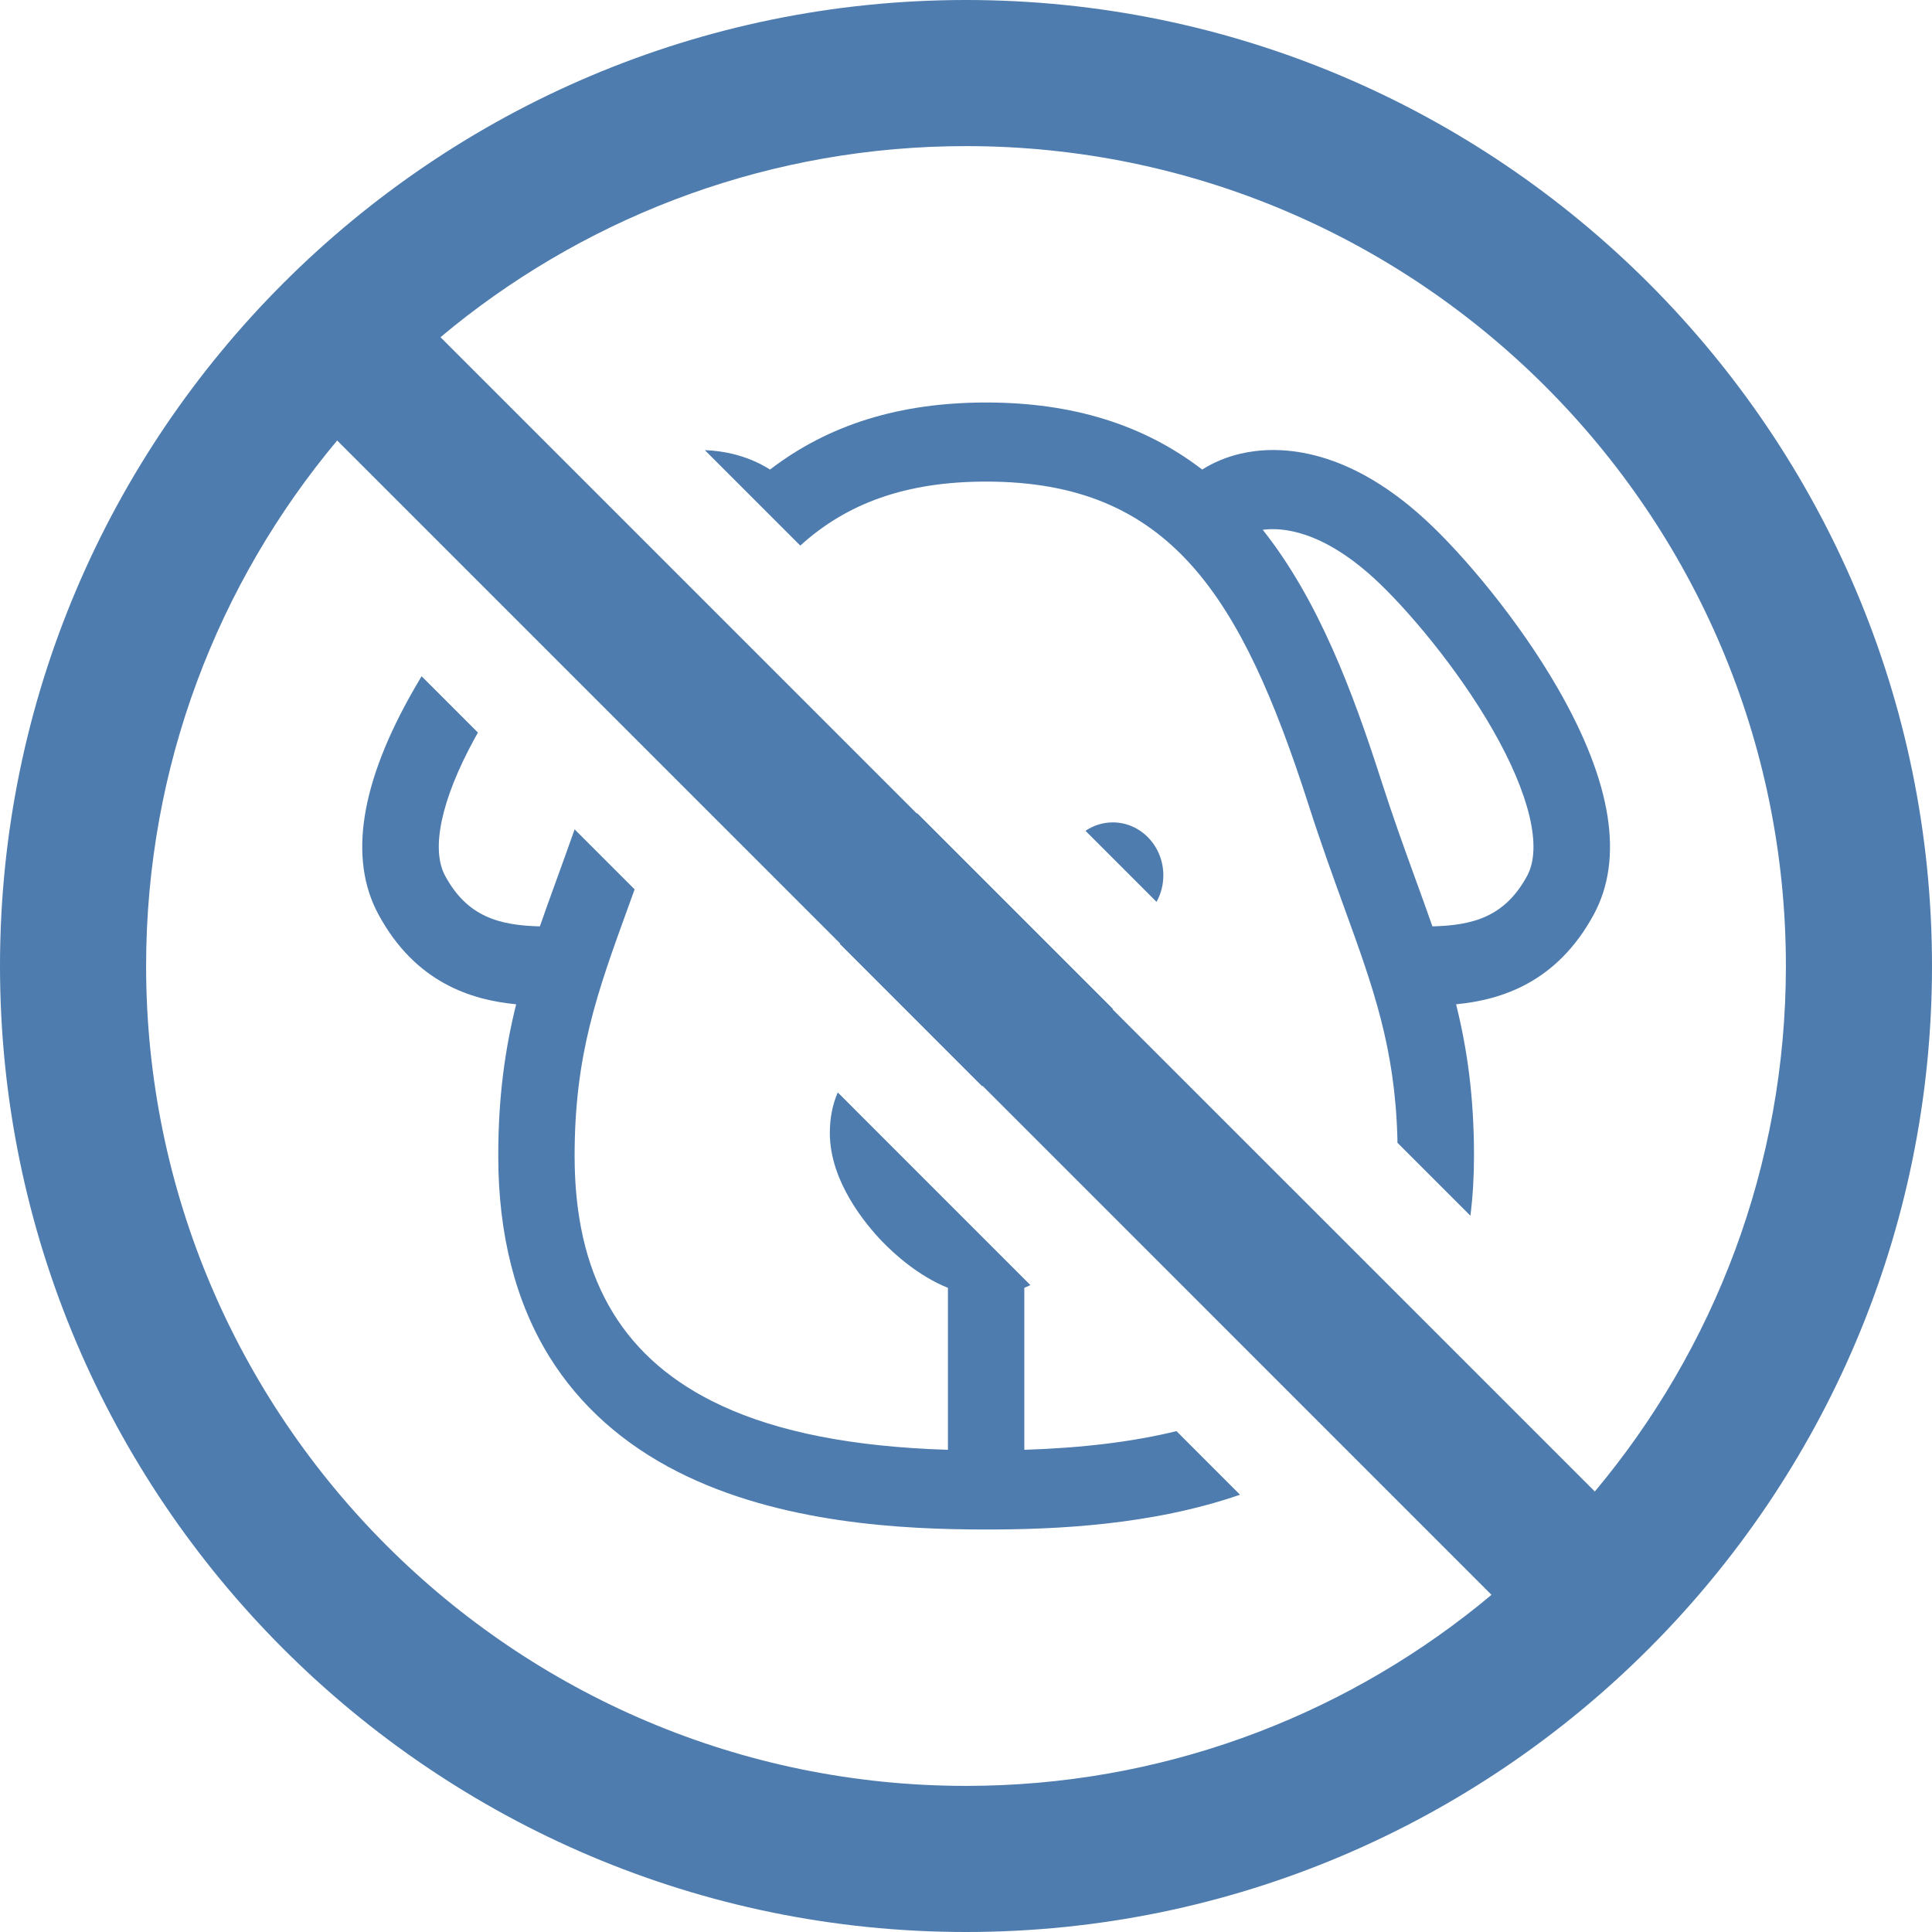
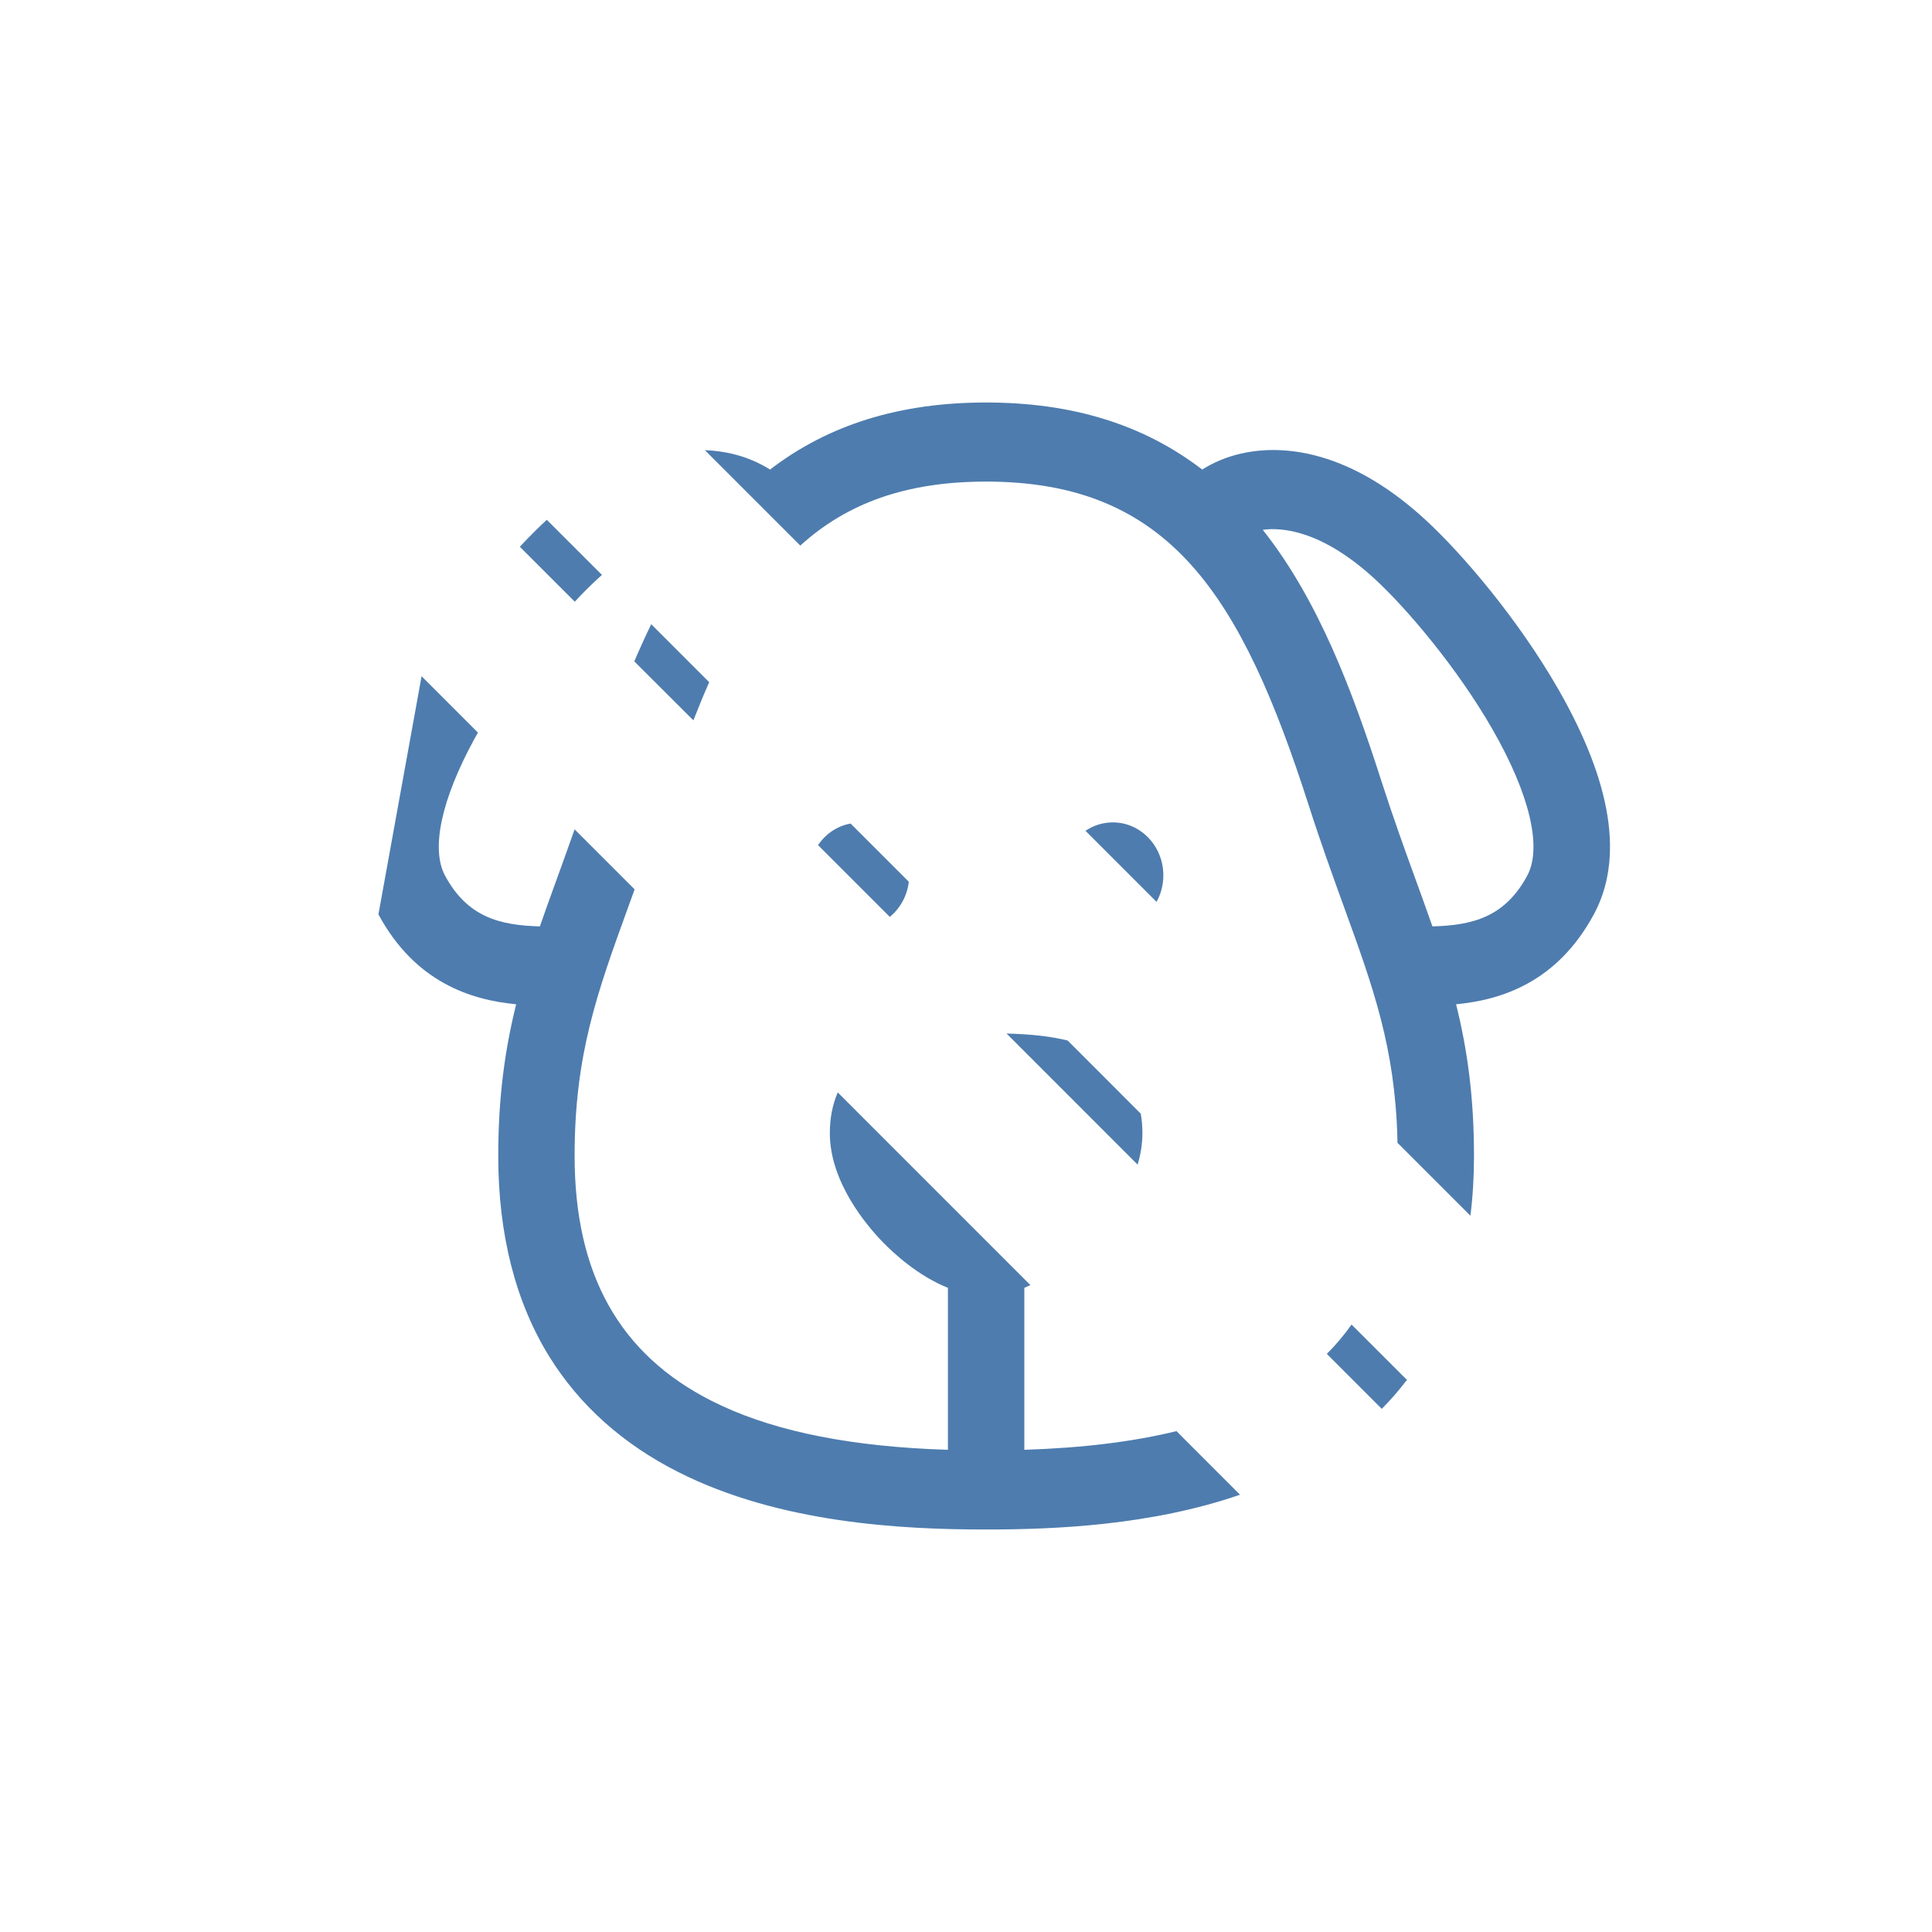
<svg xmlns="http://www.w3.org/2000/svg" width="48px" height="48px" viewBox="0 0 48 48" version="1.1">
  <title>Group</title>
  <desc>Created with Sketch.</desc>
  <g id="Page-1" stroke="none" stroke-width="1" fill="none" fill-rule="evenodd">
    <g id="Group" fill="#4E7CAE" fill-rule="nonzero">
      <g id="48-no-fireworks">
-         <path d="M24,8.52651283e-14 C37.234,8.52651283e-14 48,10.766 48,24 C48,37.234 37.234,48 24,48 C10.766,48 -8.24229573e-13,37.234 -8.24229573e-13,24 C-8.24229573e-13,10.766 10.766,8.52651283e-14 24,8.52651283e-14 Z M20.875,23.442 L8.377,10.944 C5.416,14.482 3.63,19.036 3.63,24 C3.63,35.232 12.768,44.37 24,44.37 C28.809,44.37 33.233,42.694 36.722,39.897 L37.056,39.623 L24.411,26.977 L24.401,26.987 L20.866,23.451 L20.875,23.442 L8.377,10.944 L20.875,23.442 Z M24,3.63 C19.191,3.63 14.767,5.306 11.278,8.103 L10.944,8.378 L22.78,20.214 L22.785,20.201 L22.785,20.201 L27.653,25.069 L27.64,25.074 L27.64,25.074 L39.623,37.056 C42.585,33.518 44.37,28.964 44.37,24 C44.37,12.768 35.232,3.63 24,3.63 Z" id="Combined-Shape" />
-       </g>
-       <path d="M10.474,16.801 L11.874,18.201 L11.784,18.362 C10.964,19.865 10.699,21.094 11.059,21.759 C11.616,22.79 12.422,22.989 13.413,23.016 C13.545,22.634 13.686,22.245 13.833,21.841 C13.978,21.441 14.125,21.035 14.276,20.605 L15.767,22.096 C15.713,22.245 15.66,22.39 15.609,22.532 C14.835,24.665 14.276,26.205 14.276,28.718 C14.276,31.654 15.389,33.645 17.679,34.804 C19.044,35.495 20.824,35.89 23.091,36.002 L23.551,36.02 L23.551,31.996 C22.806,31.698 22.2,31.136 21.921,30.848 C21.529,30.442 20.617,29.367 20.617,28.153 C20.617,27.779 20.684,27.44 20.814,27.141 L25.6,31.928 L25.449,31.996 L25.449,36.02 C26.891,35.974 28.146,35.821 29.229,35.556 L30.808,37.136 C28.6,37.898 26.216,38 24.5,38 C22.428,38 19.379,37.852 16.846,36.57 C15.475,35.876 14.402,34.916 13.656,33.718 C12.809,32.356 12.379,30.673 12.379,28.718 C12.379,27.242 12.549,26.058 12.824,24.951 C11.704,24.844 10.317,24.411 9.402,22.718 C8.653,21.332 8.951,19.448 10.287,17.12 L10.474,16.801 Z M33.579,32.908 L34.955,34.283 C34.763,34.535 34.555,34.775 34.33,35.003 L32.965,33.637 C33.192,33.41 33.397,33.167 33.579,32.908 Z M24.5,10 C26.642,10 28.413,10.548 29.868,11.666 C30.152,11.487 30.473,11.352 30.824,11.271 C31.658,11.077 33.362,11.031 35.405,12.905 C36.341,13.764 37.727,15.4 38.713,17.119 C40.049,19.448 40.347,21.332 39.598,22.718 C38.683,24.411 37.296,24.844 36.176,24.951 C36.452,26.058 36.621,27.242 36.621,28.718 C36.621,29.232 36.592,29.728 36.532,30.204 L34.719,28.391 L34.718,28.284 C34.657,26.022 34.119,24.539 33.391,22.532 C33.124,21.796 32.821,20.961 32.516,20.011 C30.839,14.793 29.065,11.965 24.5,11.965 C22.501,11.965 21.038,12.507 19.883,13.555 L17.512,11.184 C17.771,11.193 17.994,11.229 18.176,11.271 C18.527,11.352 18.848,11.487 19.132,11.666 C20.587,10.548 22.358,10 24.5,10 Z M26.526,25.852 L28.342,27.669 C28.369,27.823 28.383,27.984 28.383,28.153 C28.383,28.422 28.338,28.685 28.264,28.935 L25.007,25.677 C25.641,25.695 26.125,25.751 26.526,25.852 Z M31.373,13.163 C32.758,14.911 33.607,17.182 34.316,19.391 C34.61,20.305 34.893,21.086 35.167,21.841 C35.314,22.245 35.455,22.634 35.588,23.016 C36.579,22.989 37.384,22.791 37.942,21.759 C38.32,21.06 38.006,19.734 37.082,18.123 C36.205,16.593 34.945,15.108 34.147,14.376 C32.828,13.166 31.839,13.099 31.373,13.163 Z M21.133,20.461 L22.579,21.907 C22.538,22.261 22.362,22.571 22.107,22.78 L20.324,20.997 C20.512,20.718 20.8,20.52 21.133,20.461 Z M27.648,20.432 C28.34,20.432 28.903,21.021 28.903,21.748 C28.903,21.988 28.841,22.213 28.734,22.407 L26.969,20.641 C27.165,20.509 27.398,20.432 27.648,20.432 Z M16.18,15.509 L17.62,16.949 C17.486,17.252 17.355,17.568 17.227,17.897 L15.759,16.432 C15.893,16.119 16.032,15.811 16.18,15.509 Z M13.585,12.914 L14.956,14.284 L14.853,14.376 L14.853,14.376 C14.681,14.534 14.487,14.727 14.28,14.949 L12.915,13.584 C13.154,13.329 13.38,13.103 13.585,12.914 Z" id="Combined-Shape" />
+         </g>
+       <path d="M10.474,16.801 L11.874,18.201 L11.784,18.362 C10.964,19.865 10.699,21.094 11.059,21.759 C11.616,22.79 12.422,22.989 13.413,23.016 C13.545,22.634 13.686,22.245 13.833,21.841 C13.978,21.441 14.125,21.035 14.276,20.605 L15.767,22.096 C15.713,22.245 15.66,22.39 15.609,22.532 C14.835,24.665 14.276,26.205 14.276,28.718 C14.276,31.654 15.389,33.645 17.679,34.804 C19.044,35.495 20.824,35.89 23.091,36.002 L23.551,36.02 L23.551,31.996 C22.806,31.698 22.2,31.136 21.921,30.848 C21.529,30.442 20.617,29.367 20.617,28.153 C20.617,27.779 20.684,27.44 20.814,27.141 L25.6,31.928 L25.449,31.996 L25.449,36.02 C26.891,35.974 28.146,35.821 29.229,35.556 L30.808,37.136 C28.6,37.898 26.216,38 24.5,38 C22.428,38 19.379,37.852 16.846,36.57 C15.475,35.876 14.402,34.916 13.656,33.718 C12.809,32.356 12.379,30.673 12.379,28.718 C12.379,27.242 12.549,26.058 12.824,24.951 C11.704,24.844 10.317,24.411 9.402,22.718 L10.474,16.801 Z M33.579,32.908 L34.955,34.283 C34.763,34.535 34.555,34.775 34.33,35.003 L32.965,33.637 C33.192,33.41 33.397,33.167 33.579,32.908 Z M24.5,10 C26.642,10 28.413,10.548 29.868,11.666 C30.152,11.487 30.473,11.352 30.824,11.271 C31.658,11.077 33.362,11.031 35.405,12.905 C36.341,13.764 37.727,15.4 38.713,17.119 C40.049,19.448 40.347,21.332 39.598,22.718 C38.683,24.411 37.296,24.844 36.176,24.951 C36.452,26.058 36.621,27.242 36.621,28.718 C36.621,29.232 36.592,29.728 36.532,30.204 L34.719,28.391 L34.718,28.284 C34.657,26.022 34.119,24.539 33.391,22.532 C33.124,21.796 32.821,20.961 32.516,20.011 C30.839,14.793 29.065,11.965 24.5,11.965 C22.501,11.965 21.038,12.507 19.883,13.555 L17.512,11.184 C17.771,11.193 17.994,11.229 18.176,11.271 C18.527,11.352 18.848,11.487 19.132,11.666 C20.587,10.548 22.358,10 24.5,10 Z M26.526,25.852 L28.342,27.669 C28.369,27.823 28.383,27.984 28.383,28.153 C28.383,28.422 28.338,28.685 28.264,28.935 L25.007,25.677 C25.641,25.695 26.125,25.751 26.526,25.852 Z M31.373,13.163 C32.758,14.911 33.607,17.182 34.316,19.391 C34.61,20.305 34.893,21.086 35.167,21.841 C35.314,22.245 35.455,22.634 35.588,23.016 C36.579,22.989 37.384,22.791 37.942,21.759 C38.32,21.06 38.006,19.734 37.082,18.123 C36.205,16.593 34.945,15.108 34.147,14.376 C32.828,13.166 31.839,13.099 31.373,13.163 Z M21.133,20.461 L22.579,21.907 C22.538,22.261 22.362,22.571 22.107,22.78 L20.324,20.997 C20.512,20.718 20.8,20.52 21.133,20.461 Z M27.648,20.432 C28.34,20.432 28.903,21.021 28.903,21.748 C28.903,21.988 28.841,22.213 28.734,22.407 L26.969,20.641 C27.165,20.509 27.398,20.432 27.648,20.432 Z M16.18,15.509 L17.62,16.949 C17.486,17.252 17.355,17.568 17.227,17.897 L15.759,16.432 C15.893,16.119 16.032,15.811 16.18,15.509 Z M13.585,12.914 L14.956,14.284 L14.853,14.376 L14.853,14.376 C14.681,14.534 14.487,14.727 14.28,14.949 L12.915,13.584 C13.154,13.329 13.38,13.103 13.585,12.914 Z" id="Combined-Shape" />
    </g>
  </g>
</svg>